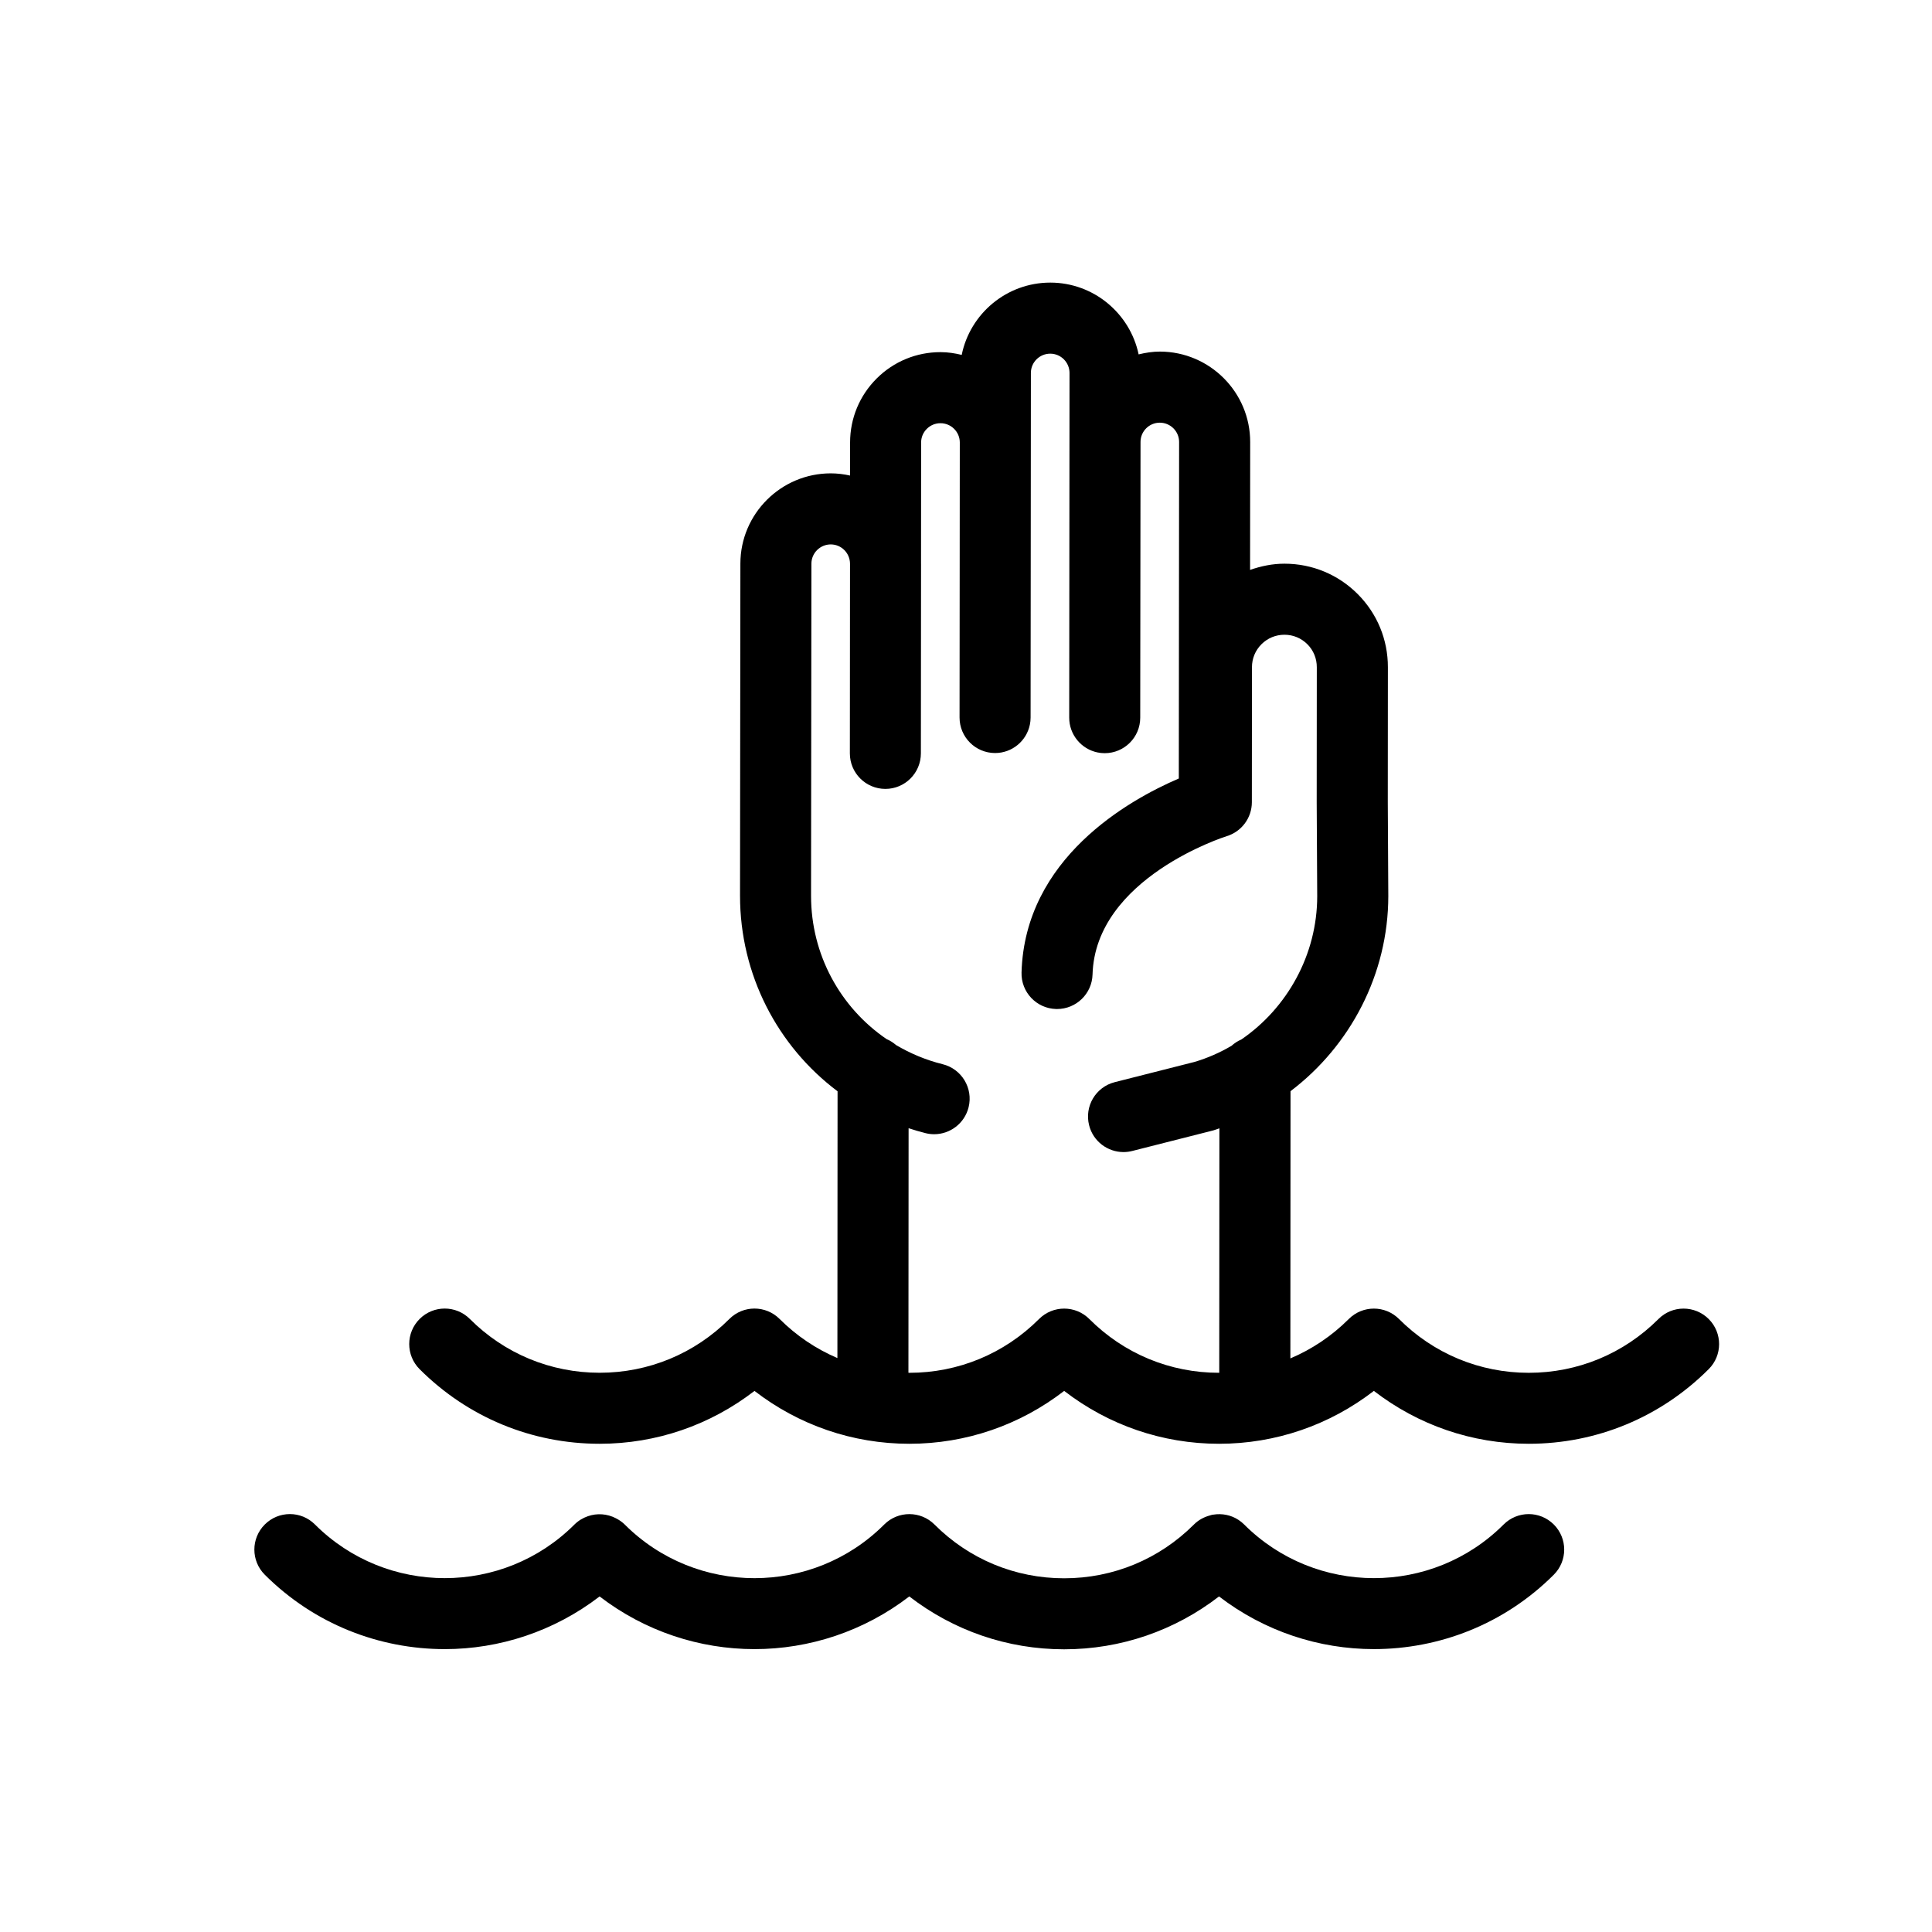
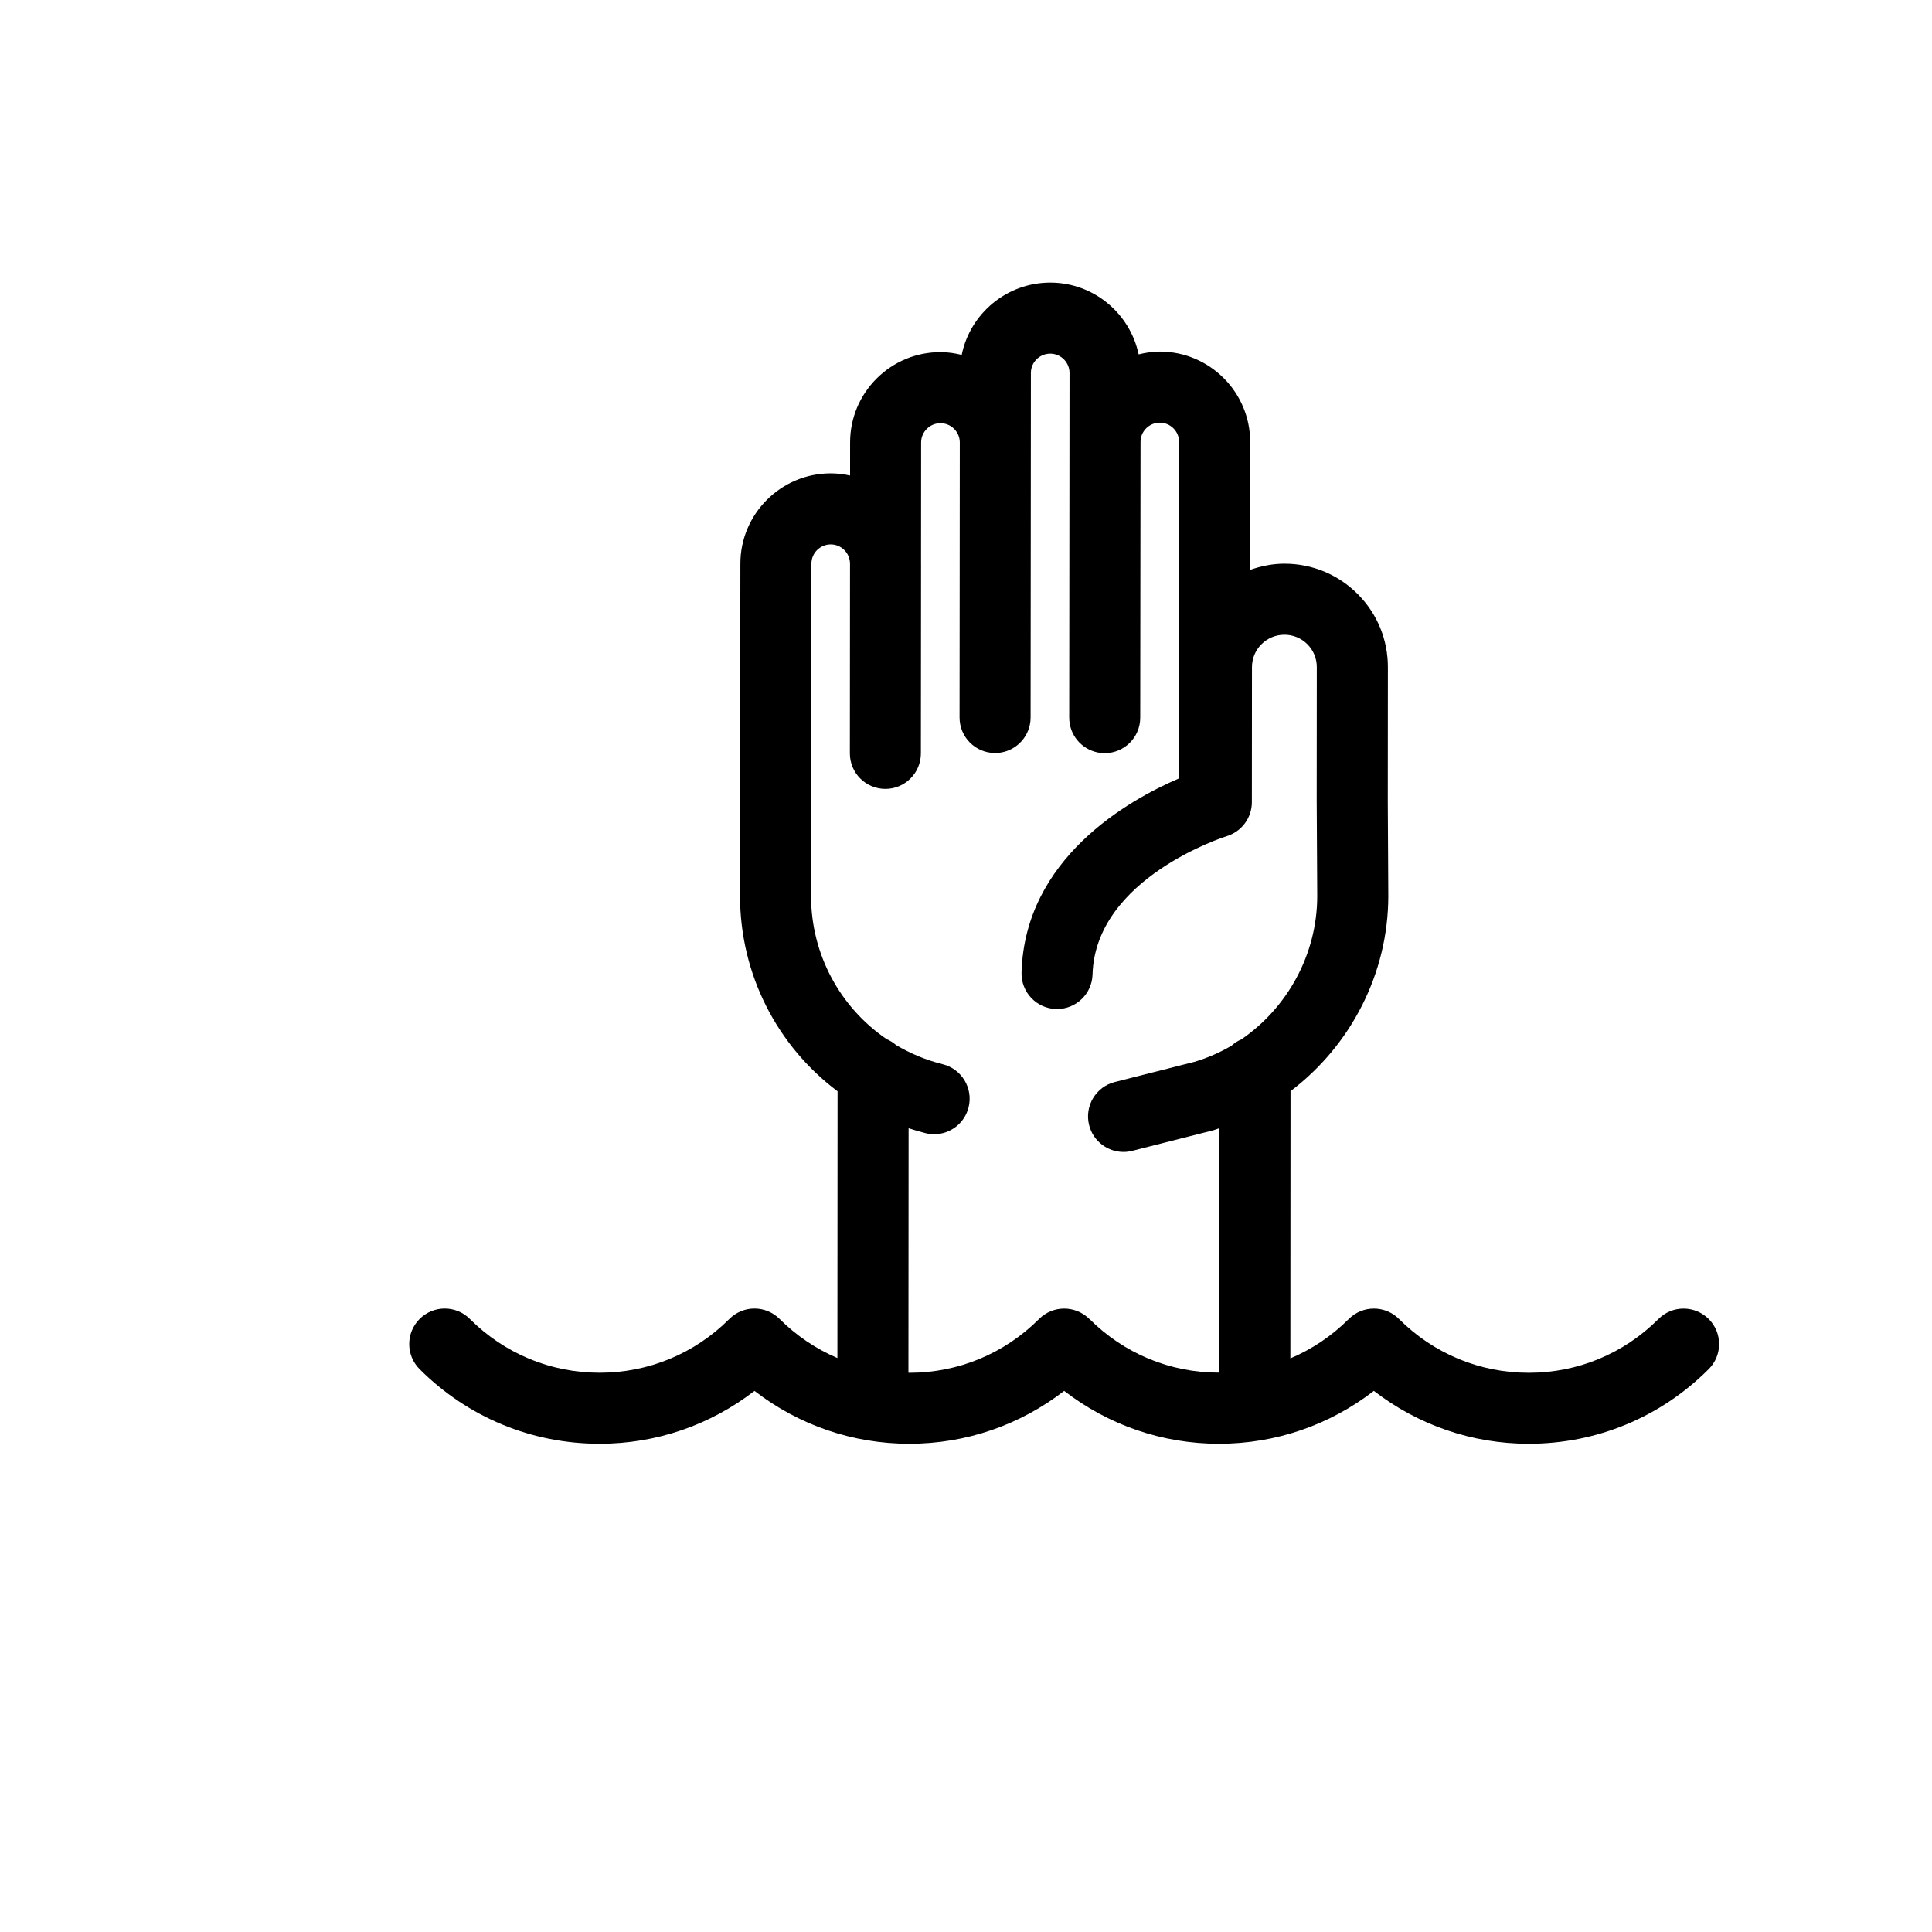
<svg xmlns="http://www.w3.org/2000/svg" fill="#000000" width="800px" height="800px" version="1.1" viewBox="144 144 512 512">
  <g>
-     <path d="m596.82 493.55c-3.684-3.676-9.641-3.676-13.309 0-9.191 9.195-21.391 14.258-34.371 14.258-12.984 0-25.191-5.059-34.387-14.258-1.84-1.84-4.25-2.758-6.656-2.758-2.414 0-4.816 0.918-6.656 2.758-4.519 4.519-9.777 8.027-15.48 10.441l0.039-70.816c15.863-12.016 25.895-31.043 25.914-51.699l-0.137-24.891 0.027-35.742c0.016-7.324-2.824-14.219-7.996-19.406s-12.059-8.043-19.383-8.051h-0.039c-3.16 0-6.207 0.633-9.102 1.648l0.027-33.887c0.016-13.191-10.711-23.945-23.922-23.973-1.953 0-3.82 0.301-5.641 0.742-2.281-10.84-11.898-19.016-23.406-19.023-11.586 0-21.27 8.25-23.48 19.16-1.801-0.438-3.648-0.73-5.582-0.73h-0.062c-6.367 0-12.367 2.481-16.891 6.981-4.527 4.519-7.035 10.531-7.043 16.93l-0.004 8.793c-1.648-0.359-3.348-0.582-5.109-0.582-13.203 0-23.949 10.73-23.961 23.91l-0.094 88.012v0.004c-0.004 20.949 9.941 39.895 25.848 51.832l-0.043 70.699c-5.648-2.414-10.84-5.887-15.32-10.363-3.676-3.676-9.633-3.676-13.309 0-9.191 9.195-21.398 14.258-34.379 14.258-12.988 0-25.203-5.059-34.398-14.258-3.676-3.676-9.633-3.676-13.309 0-3.676 3.676-3.676 9.633 0 13.309 12.754 12.75 29.691 19.77 47.707 19.77 15.047 0 29.309-4.961 41.035-14.008 11.73 9.047 25.988 14.008 41.035 14.008s29.309-4.961 41.035-14.012c11.727 9.051 25.988 14.012 41.035 14.012 15.043 0 29.305-4.961 41.035-14.012 11.738 9.051 26 14.012 41.043 14.012 18.004 0 34.941-7.027 47.68-19.77 3.688-3.656 3.688-9.621 0.008-13.297zm-164.14 0c-1.84-1.84-4.25-2.758-6.66-2.758-2.41 0-4.82 0.918-6.66 2.758-9.191 9.195-21.398 14.258-34.375 14.258-0.082 0-0.16-0.012-0.242-0.012l0.043-64.809c1.488 0.48 2.984 0.941 4.519 1.316 0.758 0.188 1.512 0.277 2.258 0.277 4.231 0 8.07-2.875 9.129-7.16 1.246-5.043-1.84-10.148-6.883-11.395-4.434-1.098-8.559-2.84-12.336-5.07-0.754-0.641-1.582-1.195-2.512-1.578-12.27-8.367-20.035-22.395-20.023-37.984l0.094-88.012c0-2.812 2.305-5.106 5.125-5.106 2.809 0 5.082 2.285 5.106 5.094l-0.039 50.277c-0.004 5.199 4.207 9.418 9.406 9.422h0.004c5.191 0 9.406-4.207 9.41-9.406l0.043-50.25c0-0.023-0.004-0.043-0.004-0.066l0.023-32.078c0-1.367 0.535-2.652 1.508-3.617 0.965-0.965 2.242-1.496 3.609-1.496h0.016c2.824 0 5.121 2.297 5.117 5.109l-0.062 72.875c-0.004 5.199 4.207 9.418 9.406 9.422h0.004c4.547 0 8.336-3.223 9.219-7.508 0.129-0.609 0.195-1.246 0.195-1.895l0.078-91.344c0-2.809 2.305-5.09 5.133-5.09 2.816 0 5.106 2.305 5.106 5.117l-0.082 91.316v0.016c-0.004 4.551 3.215 8.344 7.5 9.23 0.613 0.129 1.25 0.195 1.898 0.195h0.012c5.191 0 9.406-4.207 9.41-9.402l0.078-73.086c0-2.812 2.297-5.098 5.109-5.098 2.824 0 5.121 2.305 5.117 5.121l-0.078 89.176c-13.414 5.762-40.805 21.188-41.68 51.41-0.148 5.191 3.941 9.527 9.137 9.676 0.094 0.004 0.184 0.004 0.277 0.004 5.07 0 9.258-4.035 9.402-9.141 0.742-25.629 35.211-36.562 35.539-36.66 3.969-1.203 6.676-4.856 6.684-8.996l0.027-35.805c0-2.293 0.898-4.453 2.523-6.074 1.621-1.617 3.781-2.512 6.078-2.512h0.012c2.297 0 4.453 0.898 6.074 2.519 1.617 1.621 2.504 3.781 2.496 6.086l-0.027 35.809c0 0.012 0.004 0.016 0.004 0.027s-0.004 0.023-0.004 0.035l0.137 24.836c-0.012 15.43-7.922 29.613-20.121 37.957-0.965 0.402-1.828 0.984-2.598 1.672-3.055 1.793-6.34 3.246-9.805 4.269l-21.121 5.356c-5.039 1.273-8.09 6.394-6.805 11.434 1.074 4.262 4.91 7.098 9.113 7.098 0.766 0 1.539-0.094 2.32-0.293l21.477-5.449c0.555-0.16 1.07-0.371 1.617-0.555l-0.039 64.785c-0.023 0-0.043 0.004-0.07 0.004-12.961 0.008-25.176-5.051-34.367-14.254z" />
-     <path d="m542.47 548.01c-18.945 18.957-49.777 18.941-68.738 0.016l-0.016-0.016c-0.461-0.461-0.957-0.863-1.484-1.207-1.992-1.324-4.391-1.777-6.672-1.41-0.102 0.016-0.199 0.012-0.301 0.035-0.227 0.043-0.441 0.133-0.668 0.195-1.527 0.414-2.984 1.184-4.191 2.391-9.191 9.191-21.402 14.25-34.387 14.25s-25.184-5.059-34.359-14.246c-1.84-1.844-4.258-2.762-6.664-2.762-2.418 0-4.828 0.918-6.664 2.758-18.949 18.949-49.773 18.957-68.75 0.016l-0.016-0.016c-0.699-0.699-1.5-1.223-2.332-1.656-2.312-1.211-5.004-1.395-7.441-0.543-1.289 0.453-2.508 1.164-3.543 2.191-18.957 18.957-49.793 18.957-68.773 0-3.672-3.684-9.633-3.676-13.305 0.004-3.676 3.676-3.676 9.633 0.004 13.305 13.156 13.148 30.422 19.719 47.695 19.719 14.504 0 28.973-4.699 41.035-13.961 12.062 9.27 26.535 13.961 41.043 13.961 14.504 0 28.973-4.699 41.031-13.961 11.727 9.051 25.988 14.008 41.035 14.008s29.316-4.961 41.047-14.008c12.062 9.27 26.531 13.957 41.035 13.957 17.27 0 34.535-6.57 47.68-19.715 3.676-3.676 3.676-9.633 0-13.309-3.68-3.676-9.625-3.672-13.301 0.004z" />
+     <path d="m596.82 493.55c-3.684-3.676-9.641-3.676-13.309 0-9.191 9.195-21.391 14.258-34.371 14.258-12.984 0-25.191-5.059-34.387-14.258-1.84-1.84-4.25-2.758-6.656-2.758-2.414 0-4.816 0.918-6.656 2.758-4.519 4.519-9.777 8.027-15.48 10.441l0.039-70.816c15.863-12.016 25.895-31.043 25.914-51.699l-0.137-24.891 0.027-35.742c0.016-7.324-2.824-14.219-7.996-19.406s-12.059-8.043-19.383-8.051h-0.039c-3.16 0-6.207 0.633-9.102 1.648l0.027-33.887c0.016-13.191-10.711-23.945-23.922-23.973-1.953 0-3.82 0.301-5.641 0.742-2.281-10.84-11.898-19.016-23.406-19.023-11.586 0-21.27 8.25-23.48 19.16-1.801-0.438-3.648-0.73-5.582-0.73h-0.062c-6.367 0-12.367 2.481-16.891 6.981-4.527 4.519-7.035 10.531-7.043 16.93l-0.004 8.793c-1.648-0.359-3.348-0.582-5.109-0.582-13.203 0-23.949 10.73-23.961 23.91l-0.094 88.012v0.004c-0.004 20.949 9.941 39.895 25.848 51.832l-0.043 70.699c-5.648-2.414-10.84-5.887-15.32-10.363-3.676-3.676-9.633-3.676-13.309 0-9.191 9.195-21.398 14.258-34.379 14.258-12.988 0-25.203-5.059-34.398-14.258-3.676-3.676-9.633-3.676-13.309 0-3.676 3.676-3.676 9.633 0 13.309 12.754 12.75 29.691 19.77 47.707 19.77 15.047 0 29.309-4.961 41.035-14.008 11.73 9.047 25.988 14.008 41.035 14.008s29.309-4.961 41.035-14.012c11.727 9.051 25.988 14.012 41.035 14.012 15.043 0 29.305-4.961 41.035-14.012 11.738 9.051 26 14.012 41.043 14.012 18.004 0 34.941-7.027 47.68-19.77 3.688-3.656 3.688-9.621 0.008-13.297zm-164.14 0c-1.84-1.84-4.25-2.758-6.66-2.758-2.41 0-4.82 0.918-6.66 2.758-9.191 9.195-21.398 14.258-34.375 14.258-0.082 0-0.16-0.012-0.242-0.012l0.043-64.809c1.488 0.48 2.984 0.941 4.519 1.316 0.758 0.188 1.512 0.277 2.258 0.277 4.231 0 8.07-2.875 9.129-7.16 1.246-5.043-1.84-10.148-6.883-11.395-4.434-1.098-8.559-2.84-12.336-5.07-0.754-0.641-1.582-1.195-2.512-1.578-12.27-8.367-20.035-22.395-20.023-37.984l0.094-88.012c0-2.812 2.305-5.106 5.125-5.106 2.809 0 5.082 2.285 5.106 5.094l-0.039 50.277c-0.004 5.199 4.207 9.418 9.406 9.422h0.004c5.191 0 9.406-4.207 9.41-9.406l0.043-50.25c0-0.023-0.004-0.043-0.004-0.066l0.023-32.078c0-1.367 0.535-2.652 1.508-3.617 0.965-0.965 2.242-1.496 3.609-1.496h0.016c2.824 0 5.121 2.297 5.117 5.109l-0.062 72.875c-0.004 5.199 4.207 9.418 9.406 9.422h0.004c4.547 0 8.336-3.223 9.219-7.508 0.129-0.609 0.195-1.246 0.195-1.895l0.078-91.344c0-2.809 2.305-5.09 5.133-5.09 2.816 0 5.106 2.305 5.106 5.117l-0.082 91.316v0.016c-0.004 4.551 3.215 8.344 7.5 9.23 0.613 0.129 1.25 0.195 1.898 0.195h0.012c5.191 0 9.406-4.207 9.41-9.402l0.078-73.086c0-2.812 2.297-5.098 5.109-5.098 2.824 0 5.121 2.305 5.117 5.121l-0.078 89.176c-13.414 5.762-40.805 21.188-41.68 51.41-0.148 5.191 3.941 9.527 9.137 9.676 0.094 0.004 0.184 0.004 0.277 0.004 5.07 0 9.258-4.035 9.402-9.141 0.742-25.629 35.211-36.562 35.539-36.66 3.969-1.203 6.676-4.856 6.684-8.996l0.027-35.805c0-2.293 0.898-4.453 2.523-6.074 1.621-1.617 3.781-2.512 6.078-2.512h0.012c2.297 0 4.453 0.898 6.074 2.519 1.617 1.621 2.504 3.781 2.496 6.086l-0.027 35.809c0 0.012 0.004 0.016 0.004 0.027l0.137 24.836c-0.012 15.43-7.922 29.613-20.121 37.957-0.965 0.402-1.828 0.984-2.598 1.672-3.055 1.793-6.34 3.246-9.805 4.269l-21.121 5.356c-5.039 1.273-8.09 6.394-6.805 11.434 1.074 4.262 4.91 7.098 9.113 7.098 0.766 0 1.539-0.094 2.32-0.293l21.477-5.449c0.555-0.16 1.07-0.371 1.617-0.555l-0.039 64.785c-0.023 0-0.043 0.004-0.07 0.004-12.961 0.008-25.176-5.051-34.367-14.254z" />
  </g>
</svg>